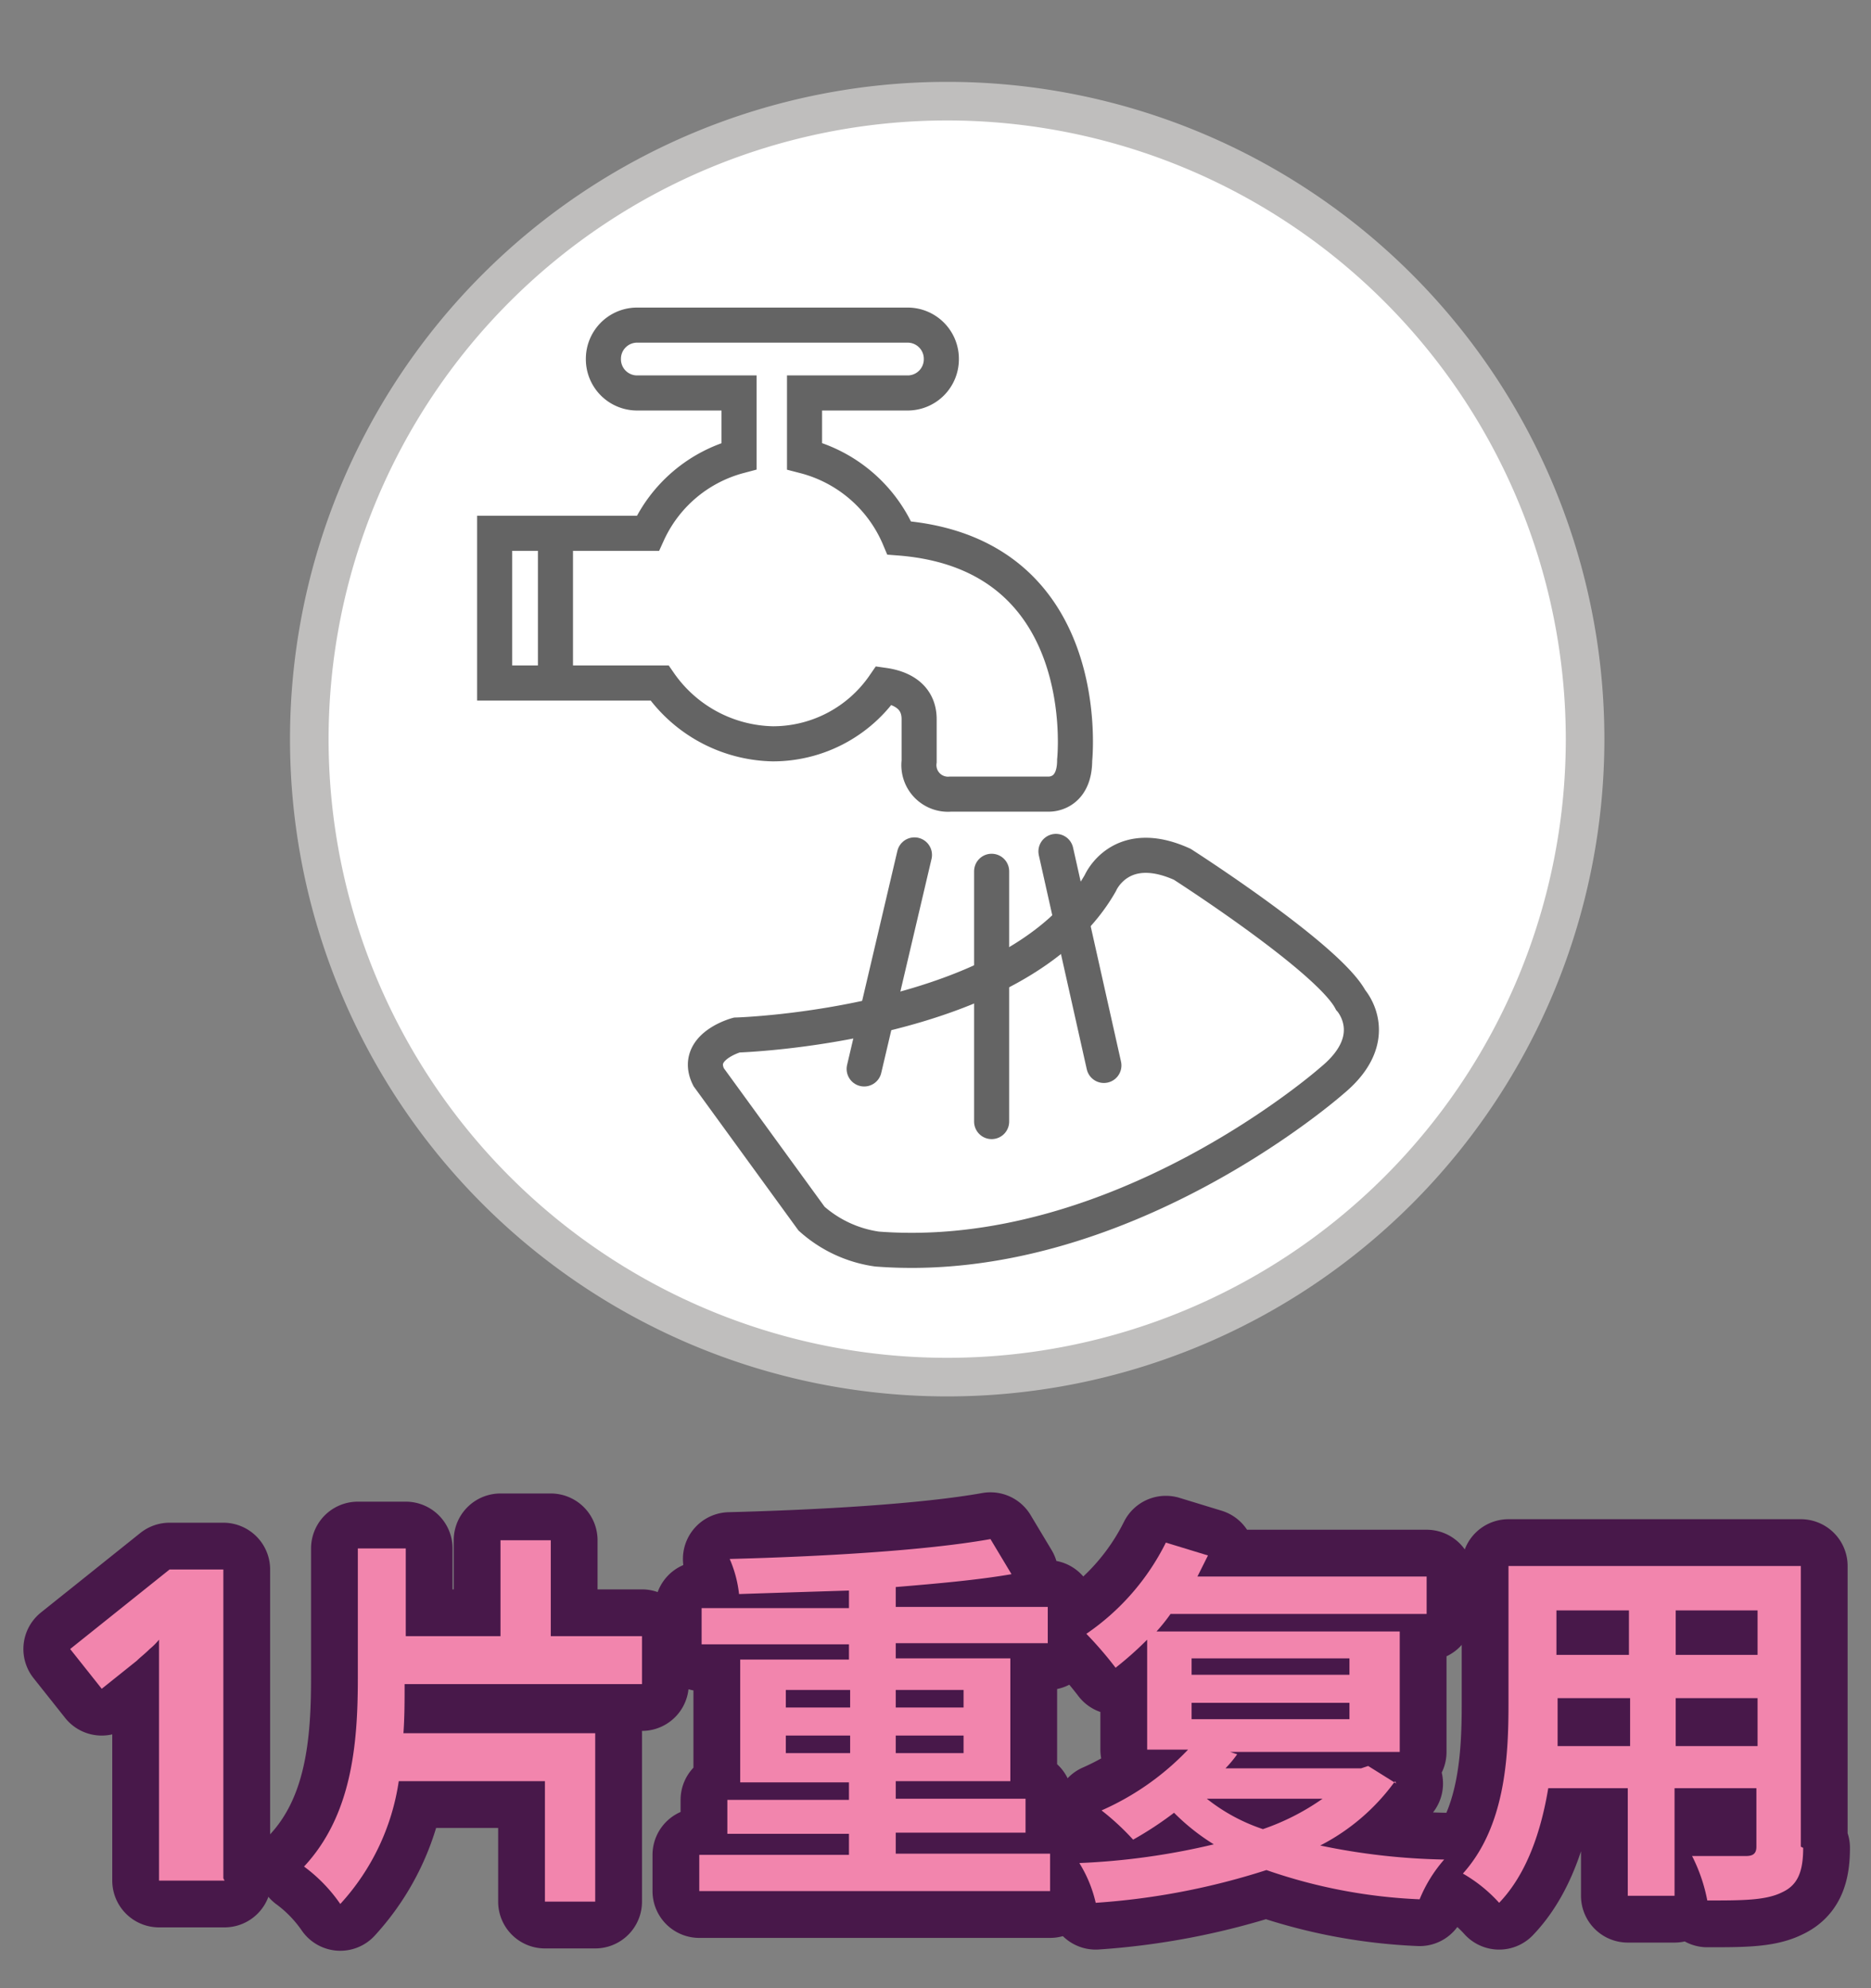
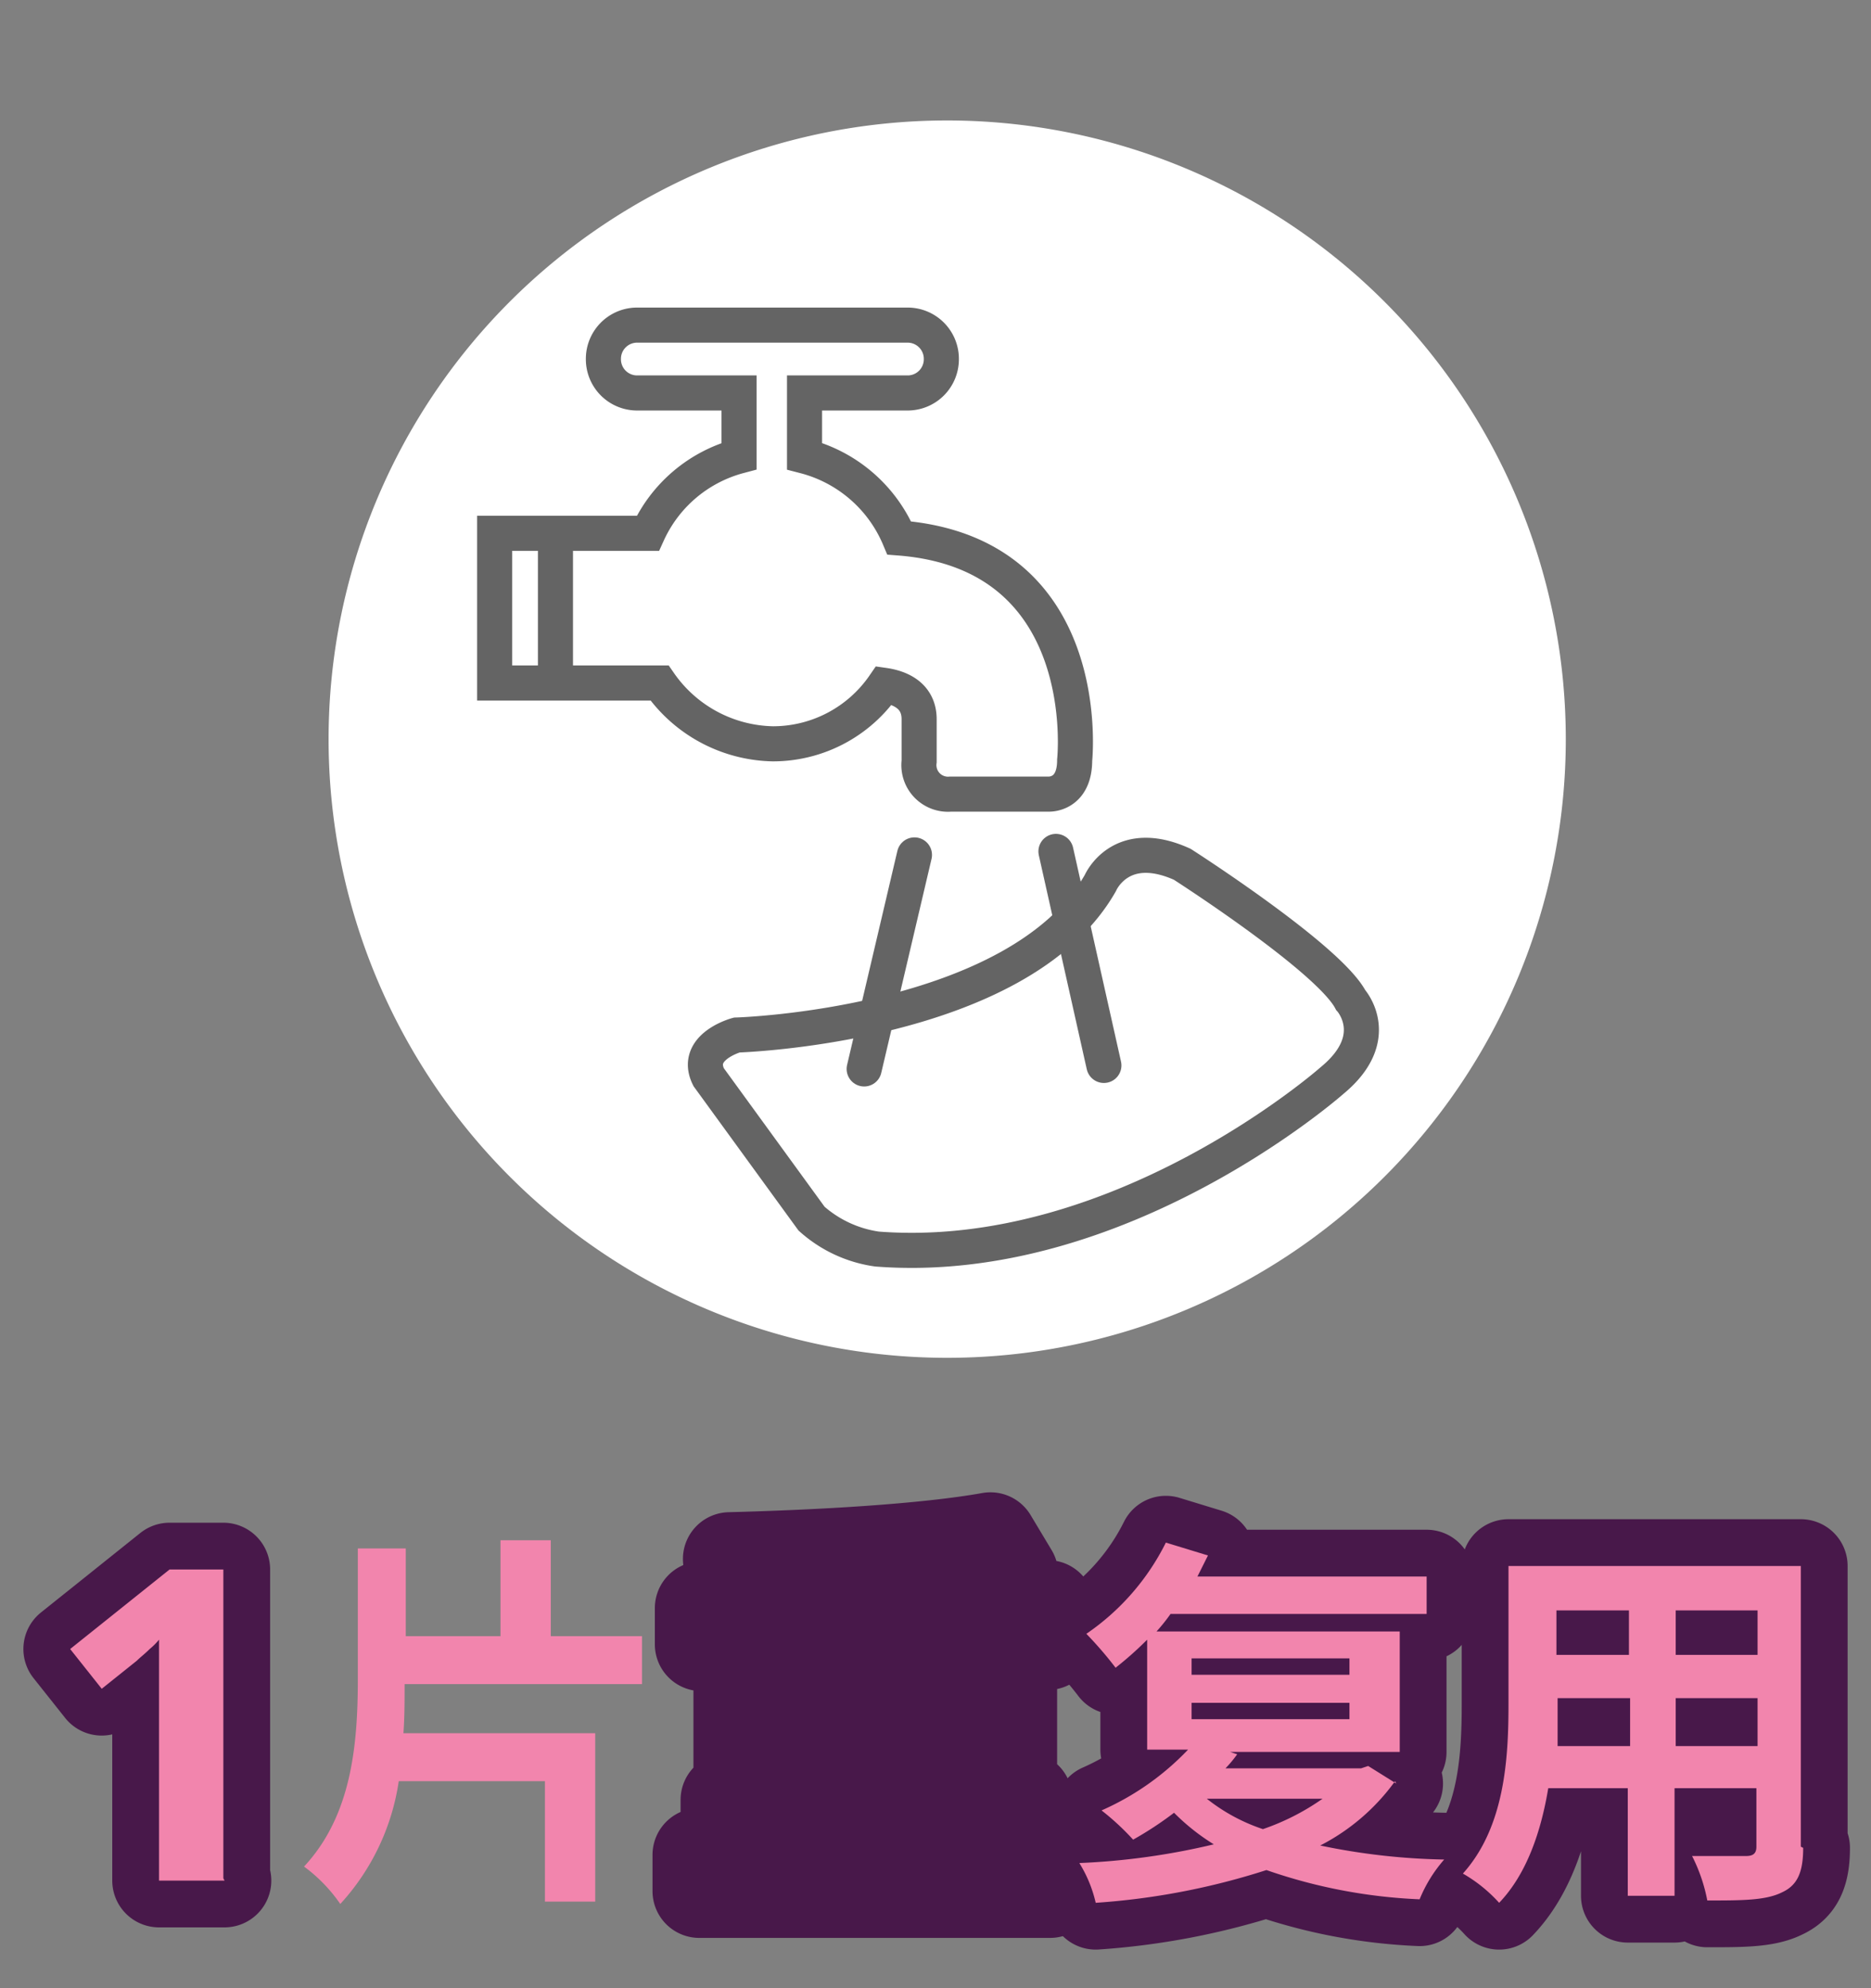
<svg xmlns="http://www.w3.org/2000/svg" width="160" height="170" viewBox="0 0 160 170">
  <rect x="0" y="0" width="160" height="170" fill="#808080" stroke="none" />
  <defs>
    <clipPath id="clip-path">
      <rect id="Rectangle_226" data-name="Rectangle 226" width="160" height="170" transform="translate(433 3224)" fill="#fff" stroke="#707070" stroke-width="1" />
    </clipPath>
  </defs>
  <g id="_20250708-prod-s7-p1" data-name="20250708-prod-s7-p1" transform="translate(-433 -3224)" clip-path="url(#clip-path)">
    <g id="_20250708-prod-s7-p1-2" data-name="20250708-prod-s7-p1" transform="translate(1078.9 -435.5)">
-       <path id="Path_1643" data-name="Path 1643" d="M254.5,3435.8a56.2,56.2,0,1,1-56.2-56.2,56.185,56.185,0,0,1,56.2,56.2" transform="translate(-763.2 286.9)" fill="#bfbebd" />
      <path id="Path_1644" data-name="Path 1644" d="M251.2,3435.8a52.9,52.9,0,1,1-52.9-52.9,52.92,52.92,0,0,1,52.9,52.9" transform="translate(-763.2 286.9)" fill="#fff" />
      <g id="Group_564" data-name="Group 564" transform="translate(-763.2 286.9)">
        <path id="Path_1650" data-name="Path 1650" d="M136.5,3533.4h-5.6v-20.6a5.728,5.728,0,0,1-.8.8c-.4.4-.8.7-1.1,1l-3,2.4-2.7-3.4,8.5-6.8h4.6v26.4Z" fill="none" stroke="#48184a" stroke-linecap="round" stroke-linejoin="round" stroke-width="8" />
-         <path id="Path_1651" data-name="Path 1651" d="M151.9,3516.6c0,1.4,0,2.8-.1,4.2h16.4v14.4h-4.3v-10.3H151.4a19.78,19.78,0,0,1-5,10.5,13.43,13.43,0,0,0-3.1-3.2c4.1-4.4,4.6-10.5,4.6-16.1V3505H152v7.5h8.1v-8.2h4.3v8.2h7.8v4.1H151.9Z" fill="none" stroke="#48184a" stroke-linecap="round" stroke-linejoin="round" stroke-width="8" />
        <path id="Path_1652" data-name="Path 1652" d="M207.1,3531.2v3.1h-30v-3.1h12.8v-1.8H179.5v-2.9h10.4V3525h-9.3v-10.5h9.3v-1.3H177.3v-3.1h12.6v-1.5c-3.2.1-6.4.2-9.4.3a10.241,10.241,0,0,0-.8-3c7.7-.2,16.7-.7,22.3-1.7l1.8,3c-2.9.5-6.3.8-9.9,1.1v1.7h13v3.1h-13v1.3h9.8v10.5h-9.8v1.5H205v2.9H193.9v1.8h13.2Zm-22.6-12.6H190v-1.5h-5.5Zm5.5,3.9V3521h-5.5v1.5Zm3.9-5.4v1.5h5.8v-1.5Zm5.8,3.9h-5.8v1.5h5.8Z" fill="none" stroke="#48184a" stroke-linecap="round" stroke-linejoin="round" stroke-width="8" />
        <path id="Path_1653" data-name="Path 1653" d="M236.6,3524.9a18.034,18.034,0,0,1-6.4,5.5,56.213,56.213,0,0,0,10.6,1.2,12.035,12.035,0,0,0-2.1,3.4,45.53,45.53,0,0,1-13.1-2.5,60.972,60.972,0,0,1-14.6,2.8,11.121,11.121,0,0,0-1.4-3.4,60.143,60.143,0,0,0,11.5-1.6,18.368,18.368,0,0,1-3.4-2.7,29.864,29.864,0,0,1-3.5,2.3,21.613,21.613,0,0,0-2.7-2.5,23.015,23.015,0,0,0,7.4-5.2h-3.5v-9.4a29.112,29.112,0,0,1-2.7,2.4,32.266,32.266,0,0,0-2.5-2.9,20.513,20.513,0,0,0,6.8-7.8l3.6,1.1-.9,1.8h19.6v3.2H217.4a15.758,15.758,0,0,1-1.2,1.5H237v10.3H222.5l.6.2a10.592,10.592,0,0,1-1,1.2h11.6l.6-.2,2.4,1.5Zm-17.4-9.1h13.5v-1.4H219.2Zm0,3.8h13.5v-1.4H219.2Zm1.3,6.8a15.671,15.671,0,0,0,4.8,2.6,20.282,20.282,0,0,0,5.1-2.6h-9.9Z" fill="none" stroke="#48184a" stroke-linecap="round" stroke-linejoin="round" stroke-width="8" />
        <path id="Path_1654" data-name="Path 1654" d="M271.5,3530.6c0,2.1-.5,3.2-1.8,3.8-1.4.7-3.4.7-6.4.7a14.27,14.27,0,0,0-1.3-3.8h4.6c.6,0,.9-.2.9-.8v-5h-7v9.2h-4v-9.2h-6.8c-.6,3.6-1.8,7.3-4.2,9.8a12.609,12.609,0,0,0-3.1-2.5c3.6-4,3.9-9.9,3.9-14.5v-11.8h25v24Zm-14.8-8.7v-4.1h-6.2v4.1h6.2Zm-6.3-11.6v3.8h6.2v-3.8h-6.2Zm17.2,0h-7v3.8h7Zm0,11.6v-4.1h-7v4.1Z" fill="none" stroke="#48184a" stroke-linecap="round" stroke-linejoin="round" stroke-width="8" />
      </g>
      <g id="Group_565" data-name="Group 565" transform="translate(-763.2 286.9)">
        <path id="Path_1655" data-name="Path 1655" d="M136.5,3533.4h-5.6v-20.6a5.728,5.728,0,0,1-.8.8c-.4.4-.8.7-1.1,1l-3,2.4-2.7-3.4,8.5-6.8h4.6v26.4Z" fill="#f285ad" />
        <path id="Path_1656" data-name="Path 1656" d="M151.9,3516.6c0,1.4,0,2.8-.1,4.2h16.4v14.4h-4.3v-10.3H151.4a19.78,19.78,0,0,1-5,10.5,13.43,13.43,0,0,0-3.1-3.2c4.1-4.4,4.6-10.5,4.6-16.1V3505H152v7.5h8.1v-8.2h4.3v8.2h7.8v4.1H151.9Z" fill="#f285ad" />
-         <path id="Path_1657" data-name="Path 1657" d="M207.1,3531.2v3.1h-30v-3.1h12.8v-1.8H179.5v-2.9h10.4V3525h-9.3v-10.5h9.3v-1.3H177.3v-3.1h12.6v-1.5c-3.2.1-6.4.2-9.4.3a10.241,10.241,0,0,0-.8-3c7.7-.2,16.7-.7,22.3-1.7l1.8,3c-2.9.5-6.3.8-9.9,1.1v1.7h13v3.1h-13v1.3h9.8v10.5h-9.8v1.5H205v2.9H193.9v1.8h13.2Zm-22.6-12.6H190v-1.5h-5.5Zm5.5,3.9V3521h-5.5v1.5Zm3.9-5.4v1.5h5.8v-1.5Zm5.8,3.9h-5.8v1.5h5.8Z" fill="#f285ad" />
        <path id="Path_1658" data-name="Path 1658" d="M236.6,3524.9a18.034,18.034,0,0,1-6.4,5.5,56.213,56.213,0,0,0,10.6,1.2,12.035,12.035,0,0,0-2.1,3.4,45.53,45.53,0,0,1-13.1-2.5,60.972,60.972,0,0,1-14.6,2.8,11.121,11.121,0,0,0-1.4-3.4,60.143,60.143,0,0,0,11.5-1.6,18.368,18.368,0,0,1-3.4-2.7,29.864,29.864,0,0,1-3.5,2.3,21.613,21.613,0,0,0-2.7-2.5,23.015,23.015,0,0,0,7.4-5.2h-3.5v-9.4a29.112,29.112,0,0,1-2.7,2.4,32.266,32.266,0,0,0-2.5-2.9,20.513,20.513,0,0,0,6.8-7.8l3.6,1.1-.9,1.8h19.6v3.2H217.4a15.758,15.758,0,0,1-1.2,1.5H237v10.3H222.5l.6.2a10.592,10.592,0,0,1-1,1.2h11.6l.6-.2,2.4,1.5Zm-17.4-9.1h13.5v-1.4H219.2Zm0,3.8h13.5v-1.4H219.2Zm1.3,6.8a15.671,15.671,0,0,0,4.8,2.6,20.282,20.282,0,0,0,5.1-2.6h-9.9Z" fill="#f285ad" />
        <path id="Path_1659" data-name="Path 1659" d="M271.5,3530.6c0,2.1-.5,3.2-1.8,3.8-1.4.7-3.4.7-6.4.7a14.27,14.27,0,0,0-1.3-3.8h4.6c.6,0,.9-.2.9-.8v-5h-7v9.2h-4v-9.2h-6.8c-.6,3.6-1.8,7.3-4.2,9.8a12.609,12.609,0,0,0-3.1-2.5c3.6-4,3.9-9.9,3.9-14.5v-11.8h25v24Zm-14.8-8.7v-4.1h-6.2v4.1h6.2Zm-6.3-11.6v3.8h6.2v-3.8h-6.2Zm17.2,0h-7v3.8h7Zm0,11.6v-4.1h-7v4.1Z" fill="#f285ad" />
      </g>
      <g id="Group_639" data-name="Group 639" transform="translate(-763.2 286.9)">
        <path id="Path_2321" data-name="Path 2321" d="M192.3,3479.4c20.8,1.6,38.9-14.4,38.9-14.4,4.5-3.7,1.6-6.9,1.6-6.9-1.9-3.6-14.4-11.6-14.4-11.6-5.3-2.4-7,1.6-7,1.6-7,12.3-31.1,13-31.1,13s-3.7,1-2.4,3.6l8.8,12.1a10.637,10.637,0,0,0,5.6,2.6Z" fill="none" stroke="#646464" stroke-miterlimit="10" stroke-width="3" />
        <path id="Path_2322" data-name="Path 2322" d="M186.1,3411.6a12.063,12.063,0,0,1,8.1,7c16.9,1.3,15,19,15,19,0,3-2.2,2.9-2.2,2.9h-8.4a2.489,2.489,0,0,1-2.7-2.8v-3.6c0-2-1.6-2.7-3-2.9a11.53,11.53,0,0,1-9.5,5,12.084,12.084,0,0,1-9.7-5.2H159.6v-12.8h13.1a11.948,11.948,0,0,1,7.8-6.6v-5.4h-8.8a2.883,2.883,0,0,1-2.8-2.9h0a2.883,2.883,0,0,1,2.8-2.9H195a2.883,2.883,0,0,1,2.8,2.9h0a2.883,2.883,0,0,1-2.8,2.9h-8.9v5.4Z" fill="none" stroke="#646464" stroke-miterlimit="10" stroke-width="3" />
        <line id="Line_36" data-name="Line 36" x1="4.3" y2="18.3" transform="translate(191.2 3445.7)" fill="none" stroke="#646464" stroke-linecap="round" stroke-linejoin="round" stroke-width="3" />
-         <line id="Line_37" data-name="Line 37" y2="21.4" transform="translate(202.1 3447.1)" fill="none" stroke="#646464" stroke-linecap="round" stroke-linejoin="round" stroke-width="3" />
        <line id="Line_38" data-name="Line 38" x2="4.1" y2="18.3" transform="translate(207.6 3445.4)" fill="none" stroke="#646464" stroke-linecap="round" stroke-linejoin="round" stroke-width="3" />
        <line id="Line_39" data-name="Line 39" y2="11.8" transform="translate(164.8 3418.6)" fill="none" stroke="#646464" stroke-miterlimit="10" stroke-width="3" />
      </g>
      <path id="Path_2323" data-name="Path 2323" d="M251.2,3435.8a52.9,52.9,0,1,1-52.9-52.9,52.92,52.92,0,0,1,52.9,52.9" transform="translate(-763.2 286.9)" fill="none" />
    </g>
  </g>
</svg>